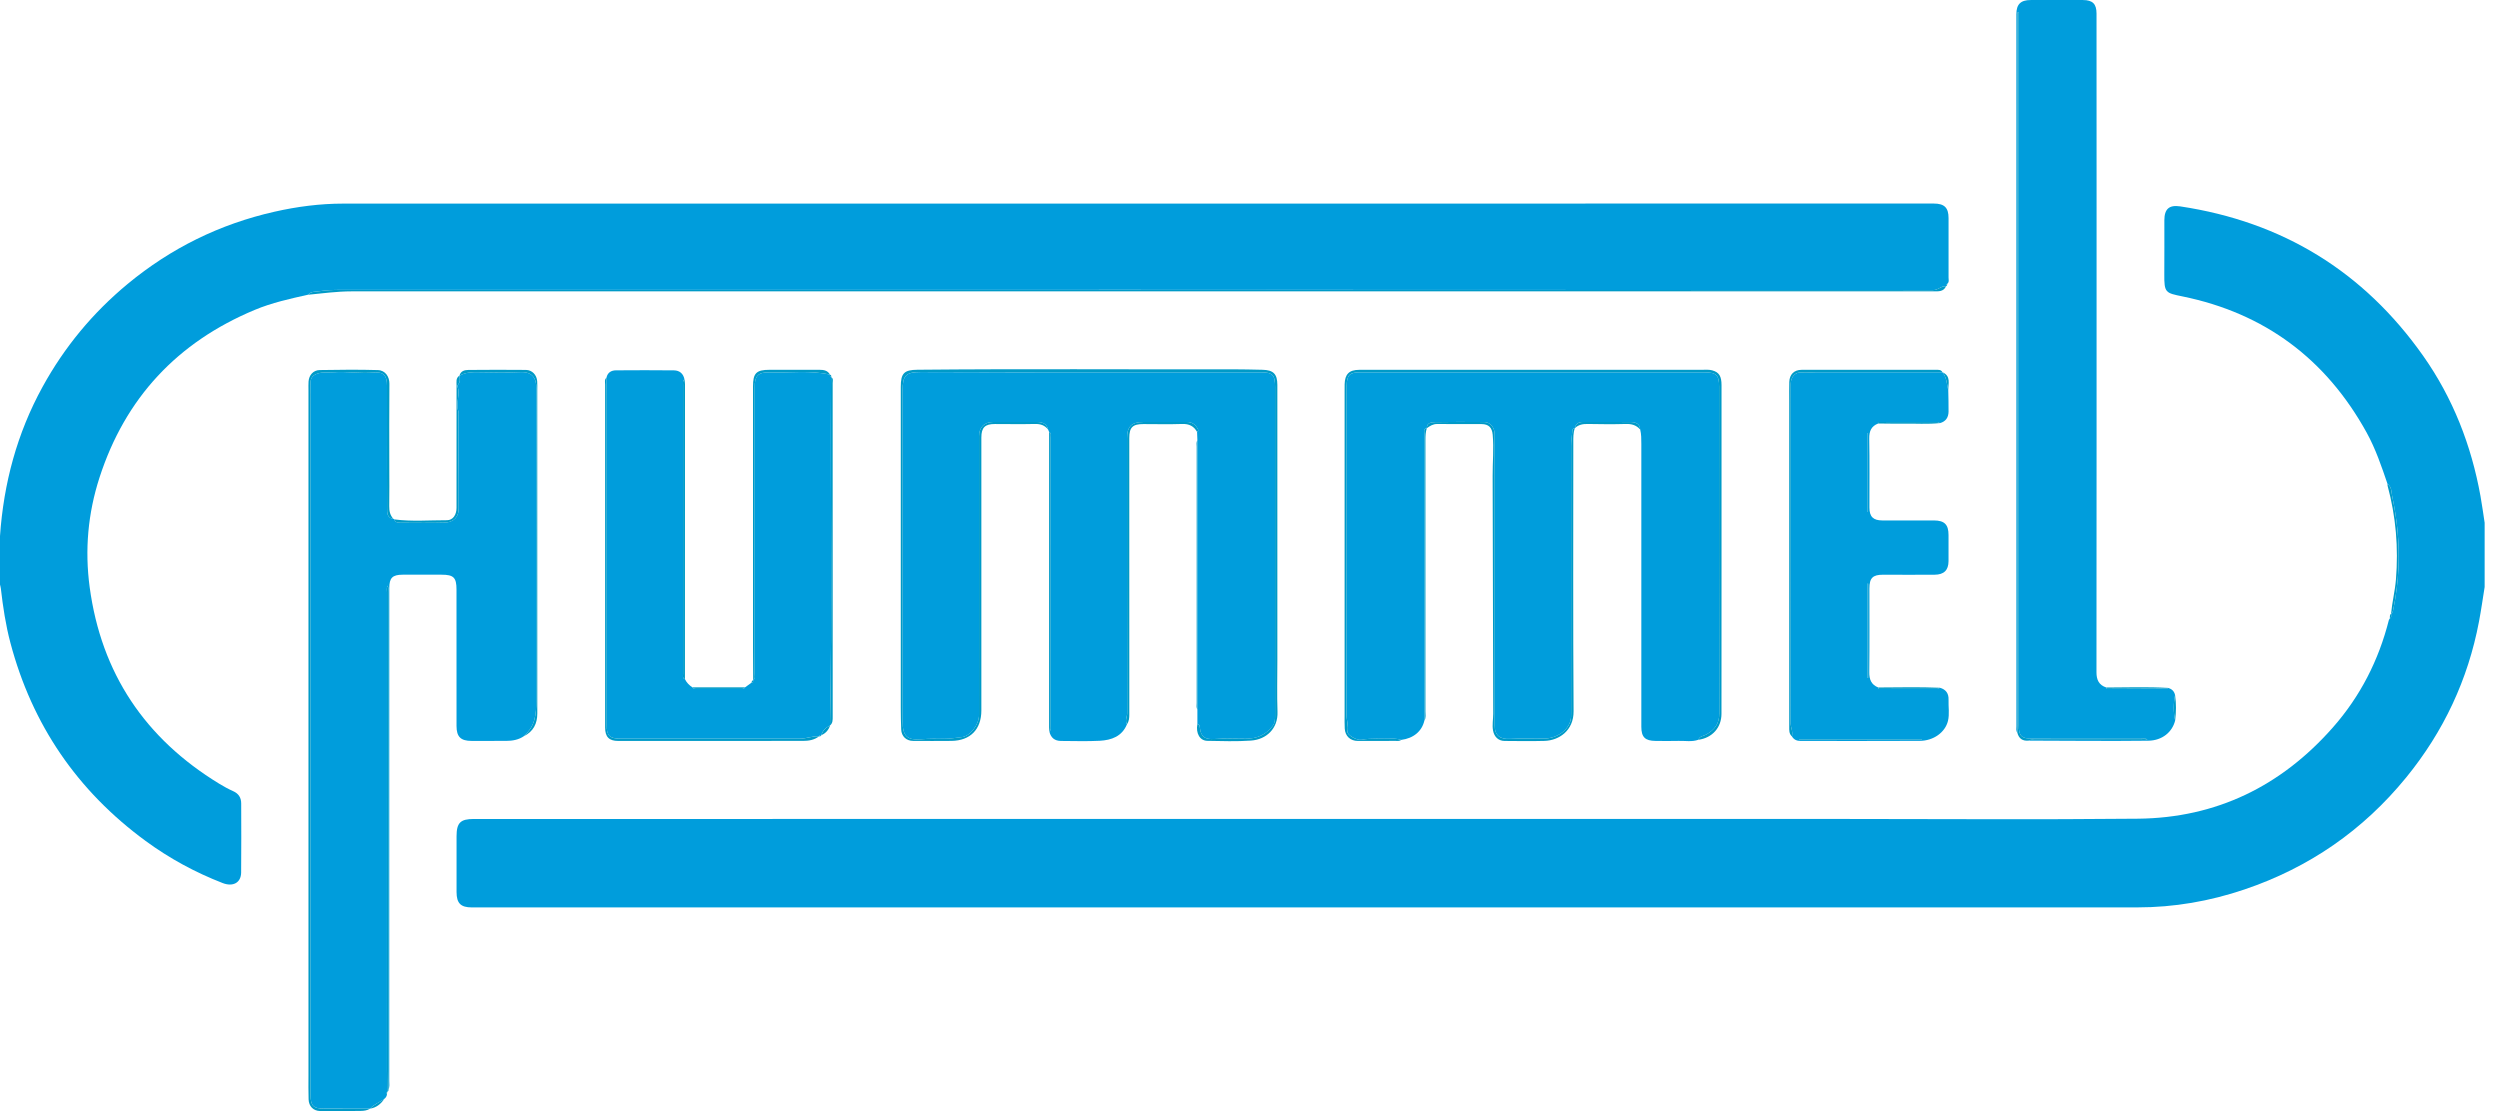
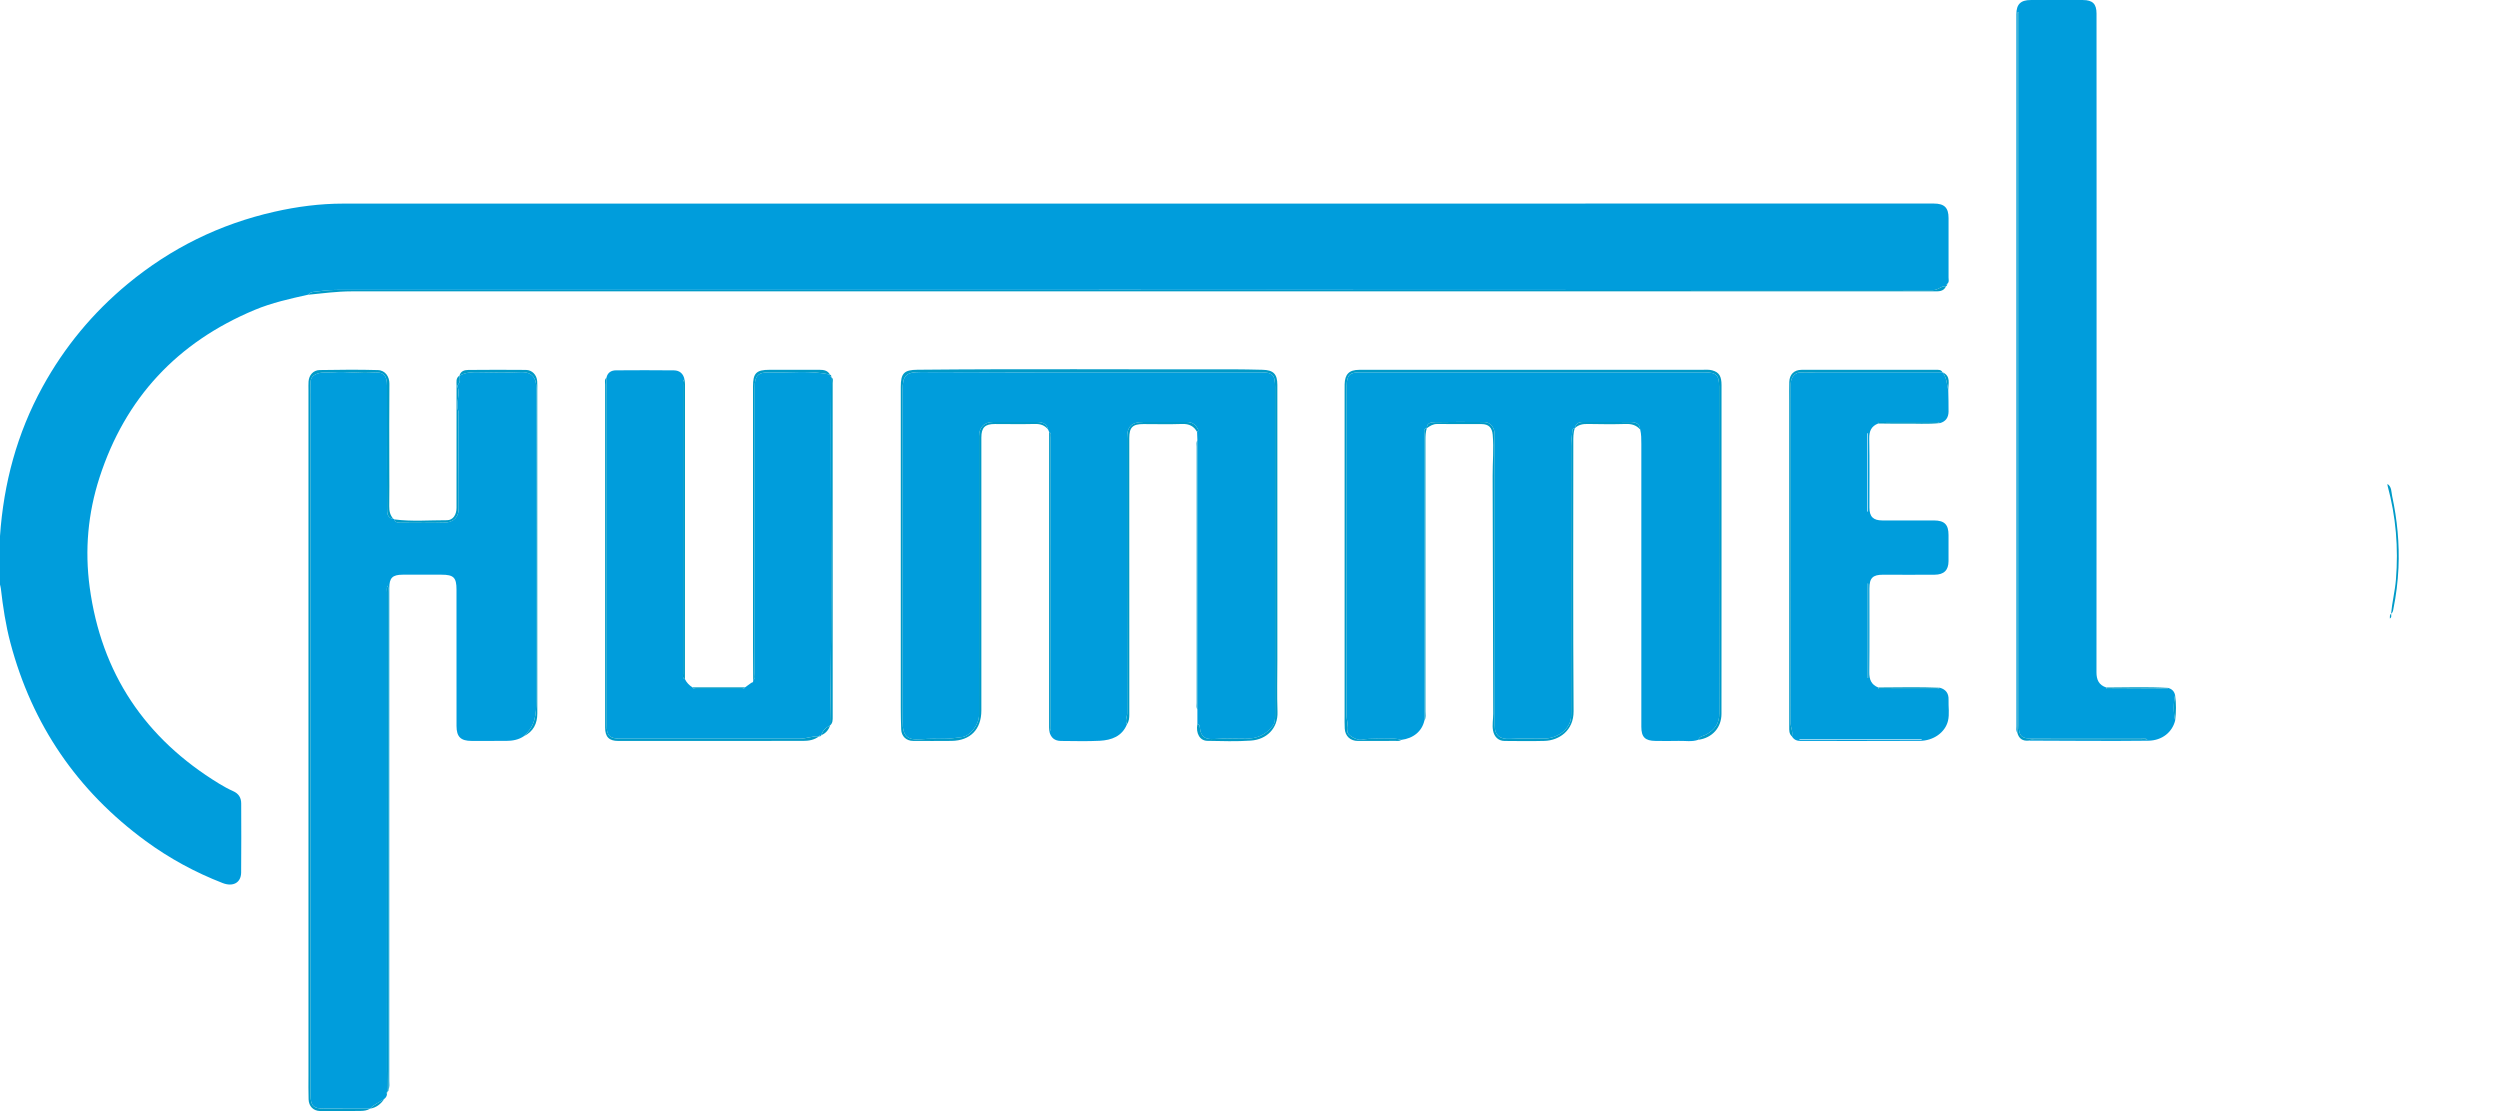
<svg xmlns="http://www.w3.org/2000/svg" width="90" height="40" viewBox="0 0 90 40" fill="none">
-   <path d="M89.447 21.133C89.38 21.547 89.322 21.963 89.244 22.375C88.848 24.468 87.968 26.339 86.624 27.987C85.073 29.89 83.127 31.234 80.802 32.02C79.554 32.443 78.268 32.666 76.949 32.666C56.962 32.667 36.975 32.667 16.989 32.667C16.585 32.667 16.437 32.518 16.436 32.113C16.435 31.444 16.434 30.774 16.436 30.105C16.437 29.619 16.575 29.483 17.058 29.483C33.419 29.483 49.782 29.482 66.144 29.482C69.754 29.482 73.364 29.51 76.974 29.473C79.79 29.443 82.124 28.299 83.982 26.19C84.97 25.069 85.633 23.771 85.999 22.322C86.004 22.302 86.022 22.285 86.033 22.267C86.109 22.225 86.078 22.153 86.082 22.091L86.08 22.093C86.145 22.055 86.15 21.981 86.162 21.922C86.262 21.434 86.323 20.94 86.346 20.442C86.385 19.57 86.301 18.707 86.118 17.856C86.087 17.711 86.105 17.527 85.95 17.421C85.736 16.789 85.521 16.157 85.197 15.569C83.736 12.925 81.531 11.277 78.57 10.671C77.96 10.546 77.909 10.544 77.915 9.872C77.921 9.225 77.915 8.577 77.917 7.929C77.918 7.52 78.089 7.37 78.49 7.43C82.168 7.984 85.09 9.77 87.235 12.812C88.307 14.334 88.967 16.029 89.297 17.856C89.355 18.176 89.397 18.498 89.447 18.819V21.133Z" fill="#009DDC" />
  <path d="M0 19.299C0.131 17.401 0.612 15.602 1.531 13.929C2.317 12.496 3.34 11.261 4.599 10.219C6.152 8.935 7.909 8.069 9.873 7.624C10.691 7.438 11.52 7.33 12.358 7.33C31.444 7.327 50.53 7.327 69.616 7.328C69.997 7.328 70.148 7.476 70.148 7.851C70.148 8.564 70.149 9.277 70.148 9.991C70.148 10.067 70.178 10.153 70.103 10.216C70.061 10.231 70.055 10.266 70.057 10.305L70.058 10.304C69.885 10.284 69.782 10.444 69.591 10.443C50.478 10.432 31.366 10.433 12.254 10.435C11.994 10.435 11.731 10.448 11.475 10.486C11.347 10.505 11.192 10.486 11.092 10.609C10.439 10.755 9.787 10.898 9.166 11.158C6.385 12.322 4.509 14.324 3.581 17.195C3.166 18.479 3.048 19.798 3.228 21.137C3.646 24.243 5.225 26.588 7.892 28.214C8.053 28.312 8.22 28.404 8.392 28.481C8.591 28.569 8.683 28.716 8.683 28.924C8.685 29.753 8.69 30.583 8.681 31.413C8.677 31.779 8.387 31.935 8.013 31.789C7.024 31.404 6.099 30.902 5.245 30.276C2.783 28.471 1.157 26.093 0.375 23.143C0.205 22.503 0.107 21.848 0.031 21.19C0.026 21.141 0.01 21.093 0 21.044C0 20.462 0 19.88 0 19.298L0 19.299Z" fill="#009DDC" />
  <path d="M61.145 26.63C60.911 26.715 60.669 26.665 60.431 26.672C60.155 26.681 59.879 26.674 59.603 26.673C59.224 26.671 59.088 26.537 59.088 26.163C59.088 22.77 59.088 19.376 59.088 15.982C59.088 15.807 59.089 15.634 59.047 15.463C59.029 15.229 58.856 15.195 58.676 15.194C58.113 15.189 57.549 15.194 56.986 15.192C56.829 15.192 56.724 15.253 56.694 15.415H56.694C56.646 15.419 56.611 15.438 56.607 15.492C56.591 15.679 56.561 15.866 56.561 16.053C56.559 19.261 56.56 22.47 56.559 25.678C56.559 25.765 56.563 25.85 56.539 25.937C56.435 26.321 56.029 26.581 55.587 26.59C55.18 26.598 54.771 26.575 54.365 26.6C54 26.622 53.809 26.477 53.809 26.114C53.809 22.666 53.809 19.218 53.808 15.769C53.808 15.704 53.813 15.637 53.805 15.573C53.775 15.349 53.631 15.197 53.424 15.195C52.834 15.188 52.245 15.187 51.656 15.198C51.529 15.201 51.367 15.217 51.365 15.415C51.238 15.43 51.276 15.529 51.276 15.601C51.275 19.048 51.276 22.497 51.277 25.944C51.188 26.328 50.883 26.581 50.444 26.636C50.333 26.602 50.219 26.587 50.101 26.592C49.739 26.609 49.376 26.564 49.014 26.632C48.843 26.664 48.491 26.456 48.512 26.34C48.551 26.131 48.477 25.938 48.477 25.735C48.482 21.987 48.481 18.239 48.481 14.491C48.481 14.288 48.479 14.084 48.482 13.88C48.487 13.503 48.588 13.403 48.962 13.403C50.585 13.403 52.208 13.404 53.831 13.404C56.342 13.404 58.853 13.404 61.363 13.404C61.791 13.404 61.889 13.504 61.889 13.927C61.889 17.842 61.884 21.757 61.896 25.672C61.897 26.058 61.73 26.273 61.42 26.446C61.328 26.498 61.187 26.497 61.145 26.63H61.145Z" fill="#009DDC" />
  <path d="M37.767 15.546C37.755 15.52 37.744 15.493 37.733 15.467C37.683 15.25 37.525 15.192 37.327 15.192C36.803 15.192 36.279 15.191 35.755 15.192C35.433 15.193 35.246 15.382 35.246 15.703C35.246 18.264 35.246 20.825 35.246 23.387C35.246 24.172 35.247 24.958 35.246 25.744C35.245 26.083 34.925 26.507 34.621 26.538C34.413 26.559 34.206 26.599 33.994 26.597C33.719 26.594 33.444 26.59 33.167 26.614C32.652 26.66 32.495 26.494 32.495 25.975C32.495 22.002 32.494 18.03 32.495 14.057C32.495 13.531 32.595 13.392 33.146 13.395C37.221 13.411 41.296 13.403 45.371 13.403C45.816 13.403 45.903 13.49 45.903 13.938C45.903 15.961 45.903 17.983 45.903 20.006C45.903 21.927 45.903 23.848 45.903 25.769C45.903 25.9 45.9 26.025 45.811 26.14C45.567 26.456 45.245 26.594 44.854 26.594C44.483 26.594 44.11 26.575 43.741 26.603C43.386 26.629 43.228 26.534 43.195 26.193C43.189 26.13 43.184 26.076 43.106 26.069C43.106 25.893 43.106 25.718 43.106 25.543C43.106 22.312 43.106 19.082 43.106 15.851C43.102 15.752 43.098 15.652 43.095 15.553C43.142 15.526 43.146 15.49 43.121 15.443C43.037 15.282 42.912 15.191 42.722 15.192C42.199 15.195 41.675 15.193 41.151 15.193C40.737 15.193 40.573 15.358 40.573 15.773C40.573 19.074 40.572 22.375 40.578 25.676C40.578 25.808 40.49 25.94 40.572 26.072C40.392 26.513 40.012 26.645 39.59 26.668C39.126 26.692 38.659 26.676 38.194 26.674C37.968 26.672 37.828 26.558 37.778 26.336C37.845 26.279 37.822 26.201 37.822 26.131C37.823 22.675 37.823 19.219 37.821 15.763C37.821 15.69 37.859 15.6 37.767 15.546V15.546Z" fill="#009DDC" />
  <path d="M13.932 39.391C13.923 39.461 13.892 39.518 13.834 39.559C13.669 39.685 13.462 39.75 13.322 39.912H13.321C12.768 39.912 12.215 39.912 11.662 39.91C11.284 39.91 11.182 39.807 11.182 39.435C11.182 31.169 11.182 22.904 11.182 14.639C11.182 14.355 11.186 14.071 11.179 13.788C11.175 13.595 11.271 13.498 11.445 13.444C11.631 13.385 11.82 13.415 12.007 13.402C12.491 13.367 12.973 13.455 13.459 13.409C13.81 13.377 13.932 13.524 13.932 13.871C13.932 14.337 13.932 14.803 13.932 15.268C13.932 16.273 13.929 17.276 13.935 18.28C13.935 18.447 13.923 18.644 14.167 18.681C14.18 18.68 14.189 18.685 14.196 18.696C14.229 18.816 14.329 18.817 14.423 18.817C14.955 18.818 15.486 18.828 16.016 18.813C16.322 18.803 16.517 18.615 16.514 18.305C16.502 17.2 16.51 16.094 16.509 14.988C16.509 14.923 16.518 14.853 16.498 14.794C16.399 14.503 16.579 14.204 16.47 13.914C16.462 13.894 16.482 13.856 16.498 13.835C16.575 13.738 16.556 13.63 16.54 13.522V13.525C16.757 13.4 16.993 13.396 17.235 13.4C17.737 13.407 18.24 13.42 18.741 13.397C19.172 13.377 19.31 13.629 19.309 13.976C19.301 17.731 19.304 21.486 19.305 25.24C19.305 25.704 19.267 26.153 18.871 26.477C18.866 26.48 18.868 26.491 18.866 26.498C18.673 26.633 18.452 26.671 18.224 26.672C17.809 26.675 17.395 26.673 16.98 26.673C16.587 26.673 16.435 26.526 16.435 26.137C16.434 24.5 16.435 22.863 16.434 21.225C16.434 20.79 16.331 20.689 15.895 20.689C15.429 20.69 14.964 20.688 14.498 20.689C14.128 20.69 14.015 20.803 14.015 21.169C14.015 22.398 14.015 23.628 14.015 24.858C14.015 29.544 14.015 34.23 14.014 38.916C14.014 39.016 14.036 39.12 13.985 39.216C13.982 38.99 13.977 38.765 13.977 38.539C13.976 32.8 13.977 27.06 13.975 21.32C13.975 21.243 13.997 21.163 13.953 21.083C13.912 21.164 13.932 21.245 13.932 21.323C13.931 27.063 13.931 32.803 13.931 38.542C13.931 38.797 13.935 39.051 13.938 39.306L13.942 39.303C13.883 39.325 13.887 39.355 13.931 39.39L13.932 39.391Z" fill="#009DDC" />
  <path d="M72.625 26.378C72.569 26.308 72.59 26.224 72.59 26.146C72.589 17.603 72.589 9.059 72.589 0.515C72.589 0.153 72.744 0.001 73.107 0.001C73.733 0.001 74.359 -0.001 74.985 0.001C75.335 0.002 75.475 0.14 75.475 0.489C75.477 2.811 75.477 5.132 75.477 7.454C75.477 13.036 75.478 18.617 75.473 24.2C75.473 24.476 75.56 24.663 75.828 24.75C75.826 24.763 75.822 24.775 75.821 24.788C75.821 24.792 75.831 24.8 75.836 24.8C76.562 24.797 77.288 24.794 78.014 24.79C78.025 24.79 78.037 24.773 78.048 24.765C78.184 24.799 78.271 24.882 78.302 25.02C78.242 25.327 78.238 25.633 78.305 25.939C78.204 26.351 77.844 26.66 77.334 26.666C75.902 26.683 74.469 26.666 73.037 26.663C73.11 26.612 73.193 26.637 73.27 26.637C74.537 26.636 75.803 26.637 77.069 26.636C77.147 26.636 77.228 26.655 77.309 26.615C77.228 26.574 77.147 26.594 77.07 26.594C75.767 26.593 74.464 26.593 73.162 26.593C72.773 26.593 72.675 26.494 72.675 26.107C72.675 17.629 72.675 9.152 72.675 0.674C72.675 0.597 72.675 0.521 72.675 0.444C72.66 0.445 72.645 0.446 72.63 0.448V0.707C72.63 9.082 72.63 17.458 72.63 25.834C72.63 26.015 72.626 26.197 72.624 26.379L72.625 26.378Z" fill="#009DDC" />
  <path d="M21.833 13.597C21.872 13.411 22.005 13.333 22.176 13.332C22.872 13.327 23.567 13.325 24.263 13.333C24.465 13.336 24.601 13.45 24.641 13.658C24.568 13.711 24.59 13.789 24.59 13.859C24.589 17.327 24.589 20.795 24.59 24.263C24.59 24.33 24.561 24.414 24.657 24.449C24.718 24.574 24.811 24.669 24.927 24.745C24.971 24.811 25.039 24.801 25.104 24.801C25.619 24.802 26.133 24.802 26.648 24.802C26.712 24.802 26.781 24.813 26.823 24.744C26.899 24.689 26.975 24.635 27.051 24.579C27.105 24.572 27.122 24.539 27.113 24.489V24.493C27.209 24.421 27.164 24.317 27.164 24.23C27.167 20.802 27.166 17.375 27.167 13.948C27.167 13.53 27.293 13.392 27.711 13.405C28.434 13.43 29.161 13.325 29.878 13.486L29.877 13.486C29.874 13.526 29.876 13.561 29.923 13.575L29.92 13.576C29.919 13.648 29.917 13.721 29.917 13.794C29.893 17.902 29.965 22.01 29.88 26.117L29.883 26.116C29.734 26.192 29.614 26.295 29.57 26.465L29.571 26.463C29.532 26.461 29.496 26.466 29.482 26.51L29.483 26.508C29.248 26.491 29.029 26.592 28.796 26.592C26.642 26.591 24.488 26.593 22.334 26.592C21.948 26.592 21.838 26.48 21.838 26.103C21.838 22.159 21.839 18.216 21.838 14.273C21.838 14.047 21.834 13.822 21.832 13.596L21.833 13.597Z" fill="#009DDC" />
  <path d="M69.836 24.759C70.056 24.82 70.157 24.968 70.148 25.193C70.139 25.447 70.187 25.706 70.127 25.953C70.026 26.366 69.606 26.668 69.115 26.671C67.683 26.679 66.251 26.674 64.819 26.674C64.686 26.674 64.578 26.628 64.509 26.509C64.555 26.337 64.459 26.181 64.46 26.009C64.467 22.17 64.465 18.33 64.465 14.491C64.465 14.266 64.46 14.041 64.466 13.815C64.472 13.567 64.627 13.389 64.851 13.409C65.033 13.426 65.21 13.401 65.389 13.401C66.902 13.404 68.414 13.401 69.926 13.401C70.085 13.592 70.086 13.833 70.138 14.058C70.142 14.311 70.151 14.564 70.148 14.818C70.145 15.026 70.05 15.175 69.838 15.232C69.805 15.219 69.772 15.195 69.739 15.195C69.048 15.193 68.357 15.193 67.666 15.193C67.635 15.193 67.586 15.184 67.614 15.246C67.365 15.343 67.289 15.522 67.293 15.787C67.308 16.616 67.298 17.445 67.299 18.274C67.3 18.601 67.435 18.735 67.765 18.736C68.383 18.738 69.002 18.735 69.62 18.736C70.001 18.737 70.147 18.883 70.147 19.262C70.147 19.574 70.149 19.887 70.147 20.2C70.146 20.526 69.984 20.688 69.645 20.69C69.028 20.694 68.409 20.692 67.791 20.69C67.418 20.689 67.299 20.807 67.299 21.187C67.298 22.19 67.306 23.194 67.294 24.197C67.291 24.462 67.366 24.649 67.618 24.75C67.615 24.763 67.607 24.778 67.611 24.787C67.617 24.796 67.634 24.802 67.646 24.802C68.351 24.802 69.056 24.802 69.761 24.799C69.786 24.799 69.811 24.774 69.835 24.76L69.836 24.759ZM64.781 26.603C64.781 26.61 64.781 26.618 64.78 26.625H69.18C69.18 26.618 69.18 26.61 69.18 26.603H64.781ZM67.253 21.013C67.245 21.012 67.237 21.011 67.229 21.009V24.402C67.237 24.402 67.245 24.402 67.253 24.402V21.013ZM67.224 18.419C67.231 18.418 67.239 18.417 67.246 18.416V15.597C67.239 15.597 67.231 15.597 67.224 15.597V18.419Z" fill="#009DDC" />
  <path d="M43.105 26.068C43.183 26.075 43.188 26.129 43.195 26.192C43.229 26.534 43.386 26.629 43.741 26.602C44.11 26.575 44.482 26.593 44.853 26.593C45.245 26.593 45.567 26.455 45.81 26.139C45.899 26.024 45.903 25.9 45.903 25.768C45.903 23.848 45.903 21.927 45.903 20.006C45.903 17.983 45.903 15.96 45.903 13.938C45.903 13.489 45.816 13.403 45.371 13.403C41.296 13.403 37.221 13.41 33.146 13.394C32.594 13.392 32.495 13.531 32.495 14.056C32.494 18.029 32.495 22.002 32.495 25.975C32.495 26.494 32.652 26.659 33.167 26.614C33.444 26.59 33.718 26.593 33.993 26.596C34.206 26.598 34.412 26.558 34.62 26.537C34.925 26.507 35.245 26.083 35.245 25.744C35.247 24.958 35.246 24.172 35.246 23.386C35.246 20.825 35.246 18.264 35.246 15.703C35.246 15.381 35.432 15.193 35.755 15.192C36.279 15.191 36.803 15.192 37.327 15.192C37.525 15.192 37.683 15.249 37.733 15.467C37.613 15.308 37.455 15.259 37.256 15.263C36.776 15.274 36.296 15.266 35.815 15.265C35.459 15.264 35.329 15.391 35.329 15.751C35.329 19.026 35.328 22.301 35.329 25.576C35.329 26.255 34.934 26.664 34.253 26.672C33.794 26.677 33.336 26.675 32.877 26.673C32.625 26.672 32.453 26.509 32.443 26.259C32.433 25.997 32.428 25.735 32.428 25.474C32.427 21.624 32.428 17.773 32.428 13.924C32.428 13.435 32.549 13.316 33.026 13.311C36.804 13.274 40.581 13.304 44.359 13.295C44.722 13.294 45.085 13.305 45.448 13.312C45.843 13.32 45.985 13.465 45.985 13.858C45.985 17.162 45.985 20.466 45.985 23.771C45.985 24.389 45.968 25.009 45.99 25.627C46.012 26.23 45.588 26.623 45.035 26.661C44.513 26.698 43.987 26.679 43.463 26.67C43.193 26.665 43.044 26.398 43.105 26.067V26.068Z" fill="#009AC7" />
  <path d="M61.144 26.63C61.186 26.497 61.327 26.498 61.419 26.446C61.729 26.272 61.896 26.057 61.895 25.672C61.883 21.757 61.888 17.842 61.888 13.927C61.888 13.504 61.791 13.404 61.362 13.404C58.852 13.403 56.34 13.404 53.83 13.404C52.207 13.404 50.584 13.403 48.961 13.403C48.587 13.403 48.486 13.503 48.481 13.88C48.478 14.084 48.48 14.288 48.48 14.491C48.48 18.239 48.481 21.987 48.476 25.735C48.476 25.938 48.55 26.131 48.511 26.34C48.49 26.456 48.842 26.664 49.013 26.632C49.375 26.564 49.738 26.608 50.1 26.592C50.218 26.586 50.331 26.602 50.443 26.636C50.38 26.688 50.304 26.672 50.233 26.672C49.782 26.675 49.331 26.676 48.88 26.674C48.611 26.672 48.428 26.501 48.411 26.232C48.401 26.073 48.406 25.912 48.406 25.752C48.406 21.859 48.406 17.966 48.406 14.072C48.406 13.993 48.405 13.912 48.407 13.832C48.415 13.472 48.569 13.314 48.932 13.314C50.307 13.312 51.683 13.312 53.059 13.312C55.803 13.312 58.546 13.312 61.29 13.312C61.406 13.312 61.528 13.302 61.637 13.332C61.891 13.401 61.975 13.546 61.975 13.867C61.975 16.065 61.975 18.262 61.975 20.46C61.975 22.207 61.976 23.953 61.973 25.7C61.972 26.195 61.639 26.564 61.144 26.632L61.144 26.63Z" fill="#009AC7" />
  <path d="M14.167 18.682C13.924 18.645 13.936 18.448 13.935 18.281C13.929 17.277 13.932 16.273 13.932 15.269C13.932 14.804 13.932 14.338 13.932 13.873C13.932 13.525 13.81 13.378 13.46 13.41C12.973 13.456 12.491 13.368 12.007 13.402C11.82 13.416 11.631 13.386 11.445 13.444C11.272 13.499 11.175 13.595 11.179 13.789C11.186 14.072 11.182 14.356 11.182 14.64C11.182 22.905 11.182 31.17 11.182 39.436C11.182 39.808 11.284 39.911 11.662 39.911C12.215 39.913 12.768 39.913 13.321 39.913C13.219 39.976 13.103 39.992 12.988 39.993C12.501 39.999 12.013 40.003 11.525 39.997C11.282 39.993 11.118 39.827 11.11 39.581C11.1 39.298 11.105 39.014 11.105 38.73C11.105 30.5 11.105 22.269 11.105 14.039C11.105 13.938 11.101 13.835 11.108 13.734C11.124 13.504 11.279 13.326 11.509 13.322C12.208 13.311 12.907 13.302 13.604 13.323C13.878 13.332 14.021 13.57 14.019 13.814C14.009 14.811 14.015 15.808 14.015 16.805C14.015 17.278 14.021 17.751 14.012 18.224C14.009 18.401 14.045 18.554 14.166 18.684L14.167 18.682Z" fill="#009AC7" />
  <path d="M11.092 10.61C11.192 10.487 11.347 10.506 11.475 10.487C11.732 10.449 11.994 10.436 12.255 10.436C31.367 10.434 50.479 10.433 69.591 10.444C69.782 10.444 69.885 10.285 70.058 10.305C69.966 10.505 69.788 10.489 69.612 10.489C63.761 10.488 57.91 10.489 52.059 10.489C38.925 10.489 25.79 10.489 12.655 10.489C12.131 10.489 11.613 10.561 11.092 10.611V10.61Z" fill="#009AC7" />
  <path d="M51.365 15.414C51.368 15.217 51.529 15.2 51.656 15.198C52.245 15.186 52.834 15.188 53.424 15.194C53.631 15.196 53.775 15.349 53.805 15.572C53.813 15.637 53.808 15.703 53.808 15.768C53.808 19.217 53.809 22.666 53.809 26.114C53.809 26.477 54 26.622 54.365 26.6C54.771 26.575 55.18 26.598 55.587 26.59C56.029 26.581 56.435 26.32 56.539 25.937C56.563 25.849 56.56 25.764 56.56 25.678C56.56 22.469 56.559 19.261 56.561 16.052C56.561 15.866 56.591 15.678 56.607 15.491C56.611 15.437 56.647 15.418 56.694 15.415C56.634 15.582 56.639 15.758 56.639 15.932C56.639 19.156 56.627 22.38 56.649 25.604C56.654 26.31 56.116 26.657 55.605 26.672C55.125 26.686 54.645 26.677 54.164 26.674C53.944 26.672 53.792 26.528 53.75 26.301C53.713 26.097 53.756 25.895 53.756 25.691C53.748 22.838 53.745 19.986 53.735 17.134C53.733 16.639 53.782 16.145 53.737 15.651C53.713 15.393 53.595 15.269 53.334 15.267C52.803 15.264 52.271 15.271 51.74 15.264C51.588 15.262 51.478 15.335 51.366 15.414H51.365Z" fill="#009AC7" />
  <path d="M72.624 26.378C72.627 26.197 72.63 26.014 72.63 25.833C72.63 17.457 72.63 9.082 72.63 0.706V0.447C72.645 0.445 72.66 0.445 72.675 0.443C72.675 0.52 72.675 0.597 72.675 0.673C72.675 9.151 72.675 17.628 72.675 26.106C72.675 26.494 72.773 26.592 73.162 26.592C74.464 26.592 75.767 26.592 77.07 26.593C77.147 26.593 77.229 26.573 77.309 26.614C77.228 26.654 77.147 26.635 77.069 26.635C75.803 26.636 74.537 26.635 73.27 26.636C73.193 26.636 73.11 26.611 73.037 26.662C72.818 26.685 72.679 26.594 72.624 26.377V26.378Z" fill="#009AC7" />
  <path d="M21.834 13.597C21.836 13.822 21.84 14.048 21.84 14.273C21.84 18.217 21.84 22.16 21.84 26.104C21.84 26.481 21.95 26.593 22.336 26.593C24.49 26.593 26.644 26.592 28.797 26.593C29.03 26.593 29.25 26.492 29.485 26.508C29.316 26.639 29.117 26.672 28.914 26.672C26.695 26.675 24.477 26.674 22.258 26.674C21.925 26.674 21.784 26.528 21.784 26.191C21.783 22.075 21.783 17.959 21.784 13.842C21.784 13.759 21.753 13.665 21.834 13.597H21.834Z" fill="#009AC7" />
  <path d="M40.572 26.071C40.491 25.939 40.579 25.807 40.579 25.675C40.572 22.374 40.574 19.073 40.574 15.772C40.574 15.357 40.737 15.193 41.152 15.193C41.676 15.193 42.199 15.195 42.723 15.192C42.913 15.191 43.037 15.282 43.122 15.443C43.147 15.489 43.143 15.525 43.096 15.552C42.979 15.34 42.808 15.255 42.56 15.263C42.095 15.279 41.629 15.268 41.164 15.267C40.776 15.265 40.654 15.384 40.654 15.772C40.654 18.375 40.654 20.977 40.655 23.58C40.655 24.293 40.654 25.005 40.655 25.718C40.655 25.844 40.647 25.965 40.572 26.072V26.071Z" fill="#009AC7" />
  <path d="M69.927 13.401C68.415 13.402 66.902 13.404 65.39 13.401C65.211 13.401 65.033 13.426 64.852 13.409C64.628 13.389 64.472 13.567 64.466 13.815C64.461 14.041 64.466 14.266 64.466 14.491C64.466 18.33 64.468 22.17 64.46 26.009C64.46 26.181 64.555 26.337 64.51 26.509C64.403 26.416 64.412 26.29 64.412 26.166C64.412 22.246 64.412 18.326 64.412 14.406C64.412 14.187 64.408 13.969 64.414 13.752C64.422 13.482 64.586 13.315 64.855 13.314C66.469 13.311 68.084 13.312 69.699 13.314C69.784 13.314 69.879 13.303 69.928 13.401L69.927 13.401Z" fill="#009AC7" />
  <path d="M18.866 26.499C18.868 26.492 18.866 26.482 18.871 26.478C19.268 26.154 19.305 25.705 19.305 25.242C19.305 21.487 19.301 17.732 19.31 13.977C19.311 13.63 19.172 13.378 18.741 13.398C18.241 13.421 17.737 13.409 17.235 13.401C16.993 13.398 16.757 13.401 16.54 13.526C16.583 13.361 16.716 13.319 16.858 13.318C17.549 13.312 18.241 13.31 18.932 13.317C19.156 13.319 19.322 13.495 19.339 13.724C19.348 13.832 19.342 13.942 19.342 14.051C19.342 17.929 19.342 21.808 19.343 25.686C19.343 26.052 19.2 26.331 18.867 26.5L18.866 26.499Z" fill="#009AC7" />
  <path d="M13.939 39.307C13.937 39.052 13.932 38.798 13.932 38.543C13.932 32.803 13.932 27.064 13.933 21.324C13.933 21.246 13.913 21.165 13.954 21.084C13.998 21.164 13.976 21.244 13.976 21.321C13.977 27.061 13.977 32.8 13.978 38.54C13.978 38.766 13.983 38.991 13.986 39.217C13.987 39.255 13.983 39.292 13.939 39.307H13.939Z" fill="#009AC7" />
  <path d="M29.879 13.486C29.162 13.325 28.435 13.43 27.712 13.405C27.294 13.392 27.168 13.529 27.168 13.948C27.168 17.375 27.168 20.802 27.165 24.23C27.165 24.317 27.21 24.421 27.114 24.493C27.112 24.093 27.108 23.694 27.108 23.294C27.108 20.167 27.108 17.038 27.108 13.911C27.108 13.434 27.226 13.314 27.698 13.313C28.301 13.312 28.905 13.313 29.509 13.313C29.66 13.313 29.798 13.339 29.879 13.486V13.486Z" fill="#009AC7" />
  <path d="M16.539 13.523C16.555 13.631 16.575 13.739 16.498 13.836C16.481 13.858 16.461 13.895 16.469 13.915C16.579 14.205 16.399 14.504 16.497 14.795C16.517 14.854 16.508 14.925 16.508 14.99C16.509 16.095 16.502 17.201 16.513 18.306C16.517 18.616 16.322 18.805 16.016 18.814C15.485 18.83 14.954 18.819 14.423 18.818C14.328 18.818 14.229 18.817 14.195 18.698C14.825 18.782 15.458 18.726 16.088 18.728C16.305 18.729 16.435 18.535 16.435 18.282C16.435 16.814 16.434 15.345 16.436 13.877C16.436 13.752 16.403 13.612 16.539 13.523V13.523Z" fill="#009AC7" />
  <path d="M29.88 26.117C29.965 22.01 29.893 17.902 29.917 13.794C29.917 13.721 29.919 13.648 29.921 13.576C30.012 13.628 29.976 13.718 29.976 13.791C29.978 17.794 29.978 21.796 29.977 25.798C29.977 25.913 29.983 26.033 29.88 26.117Z" fill="#009AC7" />
  <path d="M24.658 24.448C24.562 24.414 24.591 24.33 24.591 24.262C24.59 20.795 24.59 17.327 24.591 13.859C24.591 13.79 24.569 13.711 24.642 13.658C24.648 13.715 24.66 13.772 24.66 13.83C24.66 17.37 24.659 20.909 24.658 24.449V24.448Z" fill="#009AC7" />
  <path d="M37.767 15.546C37.859 15.6 37.822 15.689 37.822 15.763C37.824 19.219 37.824 22.675 37.823 26.131C37.823 26.201 37.845 26.279 37.779 26.335C37.775 26.285 37.767 26.235 37.767 26.184C37.767 22.638 37.767 19.092 37.768 15.546H37.767Z" fill="#009AC7" />
  <path d="M51.278 25.944C51.277 22.497 51.275 19.048 51.276 15.601C51.276 15.53 51.239 15.43 51.365 15.415C51.32 15.555 51.316 15.699 51.316 15.845C51.317 19.098 51.317 22.351 51.316 25.604C51.316 25.717 51.345 25.837 51.278 25.944Z" fill="#009AC7" />
  <path d="M43.106 15.85C43.106 19.081 43.106 22.311 43.106 25.542C43.059 25.468 43.08 25.386 43.08 25.308C43.079 22.233 43.079 19.159 43.08 16.084C43.08 16.006 43.059 15.924 43.106 15.85L43.106 15.85Z" fill="#009AC7" />
  <path d="M85.949 17.421C86.104 17.527 86.086 17.711 86.117 17.856C86.3 18.707 86.384 19.57 86.345 20.442C86.323 20.939 86.261 21.434 86.162 21.923C86.15 21.982 86.144 22.055 86.079 22.093C86.116 21.682 86.219 21.281 86.253 20.869C86.348 19.723 86.253 18.596 85.953 17.486C85.948 17.466 85.951 17.443 85.95 17.421H85.949Z" fill="#009AC7" />
  <path d="M56.693 15.415C56.724 15.253 56.828 15.192 56.986 15.192C57.549 15.194 58.112 15.189 58.675 15.194C58.855 15.195 59.029 15.229 59.047 15.463C58.907 15.304 58.736 15.256 58.524 15.263C58.067 15.277 57.61 15.271 57.152 15.263C56.977 15.26 56.822 15.291 56.693 15.415V15.415Z" fill="#009AC7" />
  <path d="M67.615 15.246C67.586 15.183 67.635 15.193 67.667 15.193C68.358 15.193 69.049 15.193 69.74 15.195C69.773 15.195 69.806 15.219 69.838 15.231C69.396 15.278 68.953 15.244 68.51 15.251C68.212 15.256 67.913 15.248 67.615 15.246Z" fill="#009AC7" />
  <path d="M69.837 24.759C69.812 24.773 69.788 24.798 69.763 24.798C69.058 24.8 68.353 24.801 67.648 24.801C67.635 24.801 67.618 24.795 67.613 24.786C67.608 24.778 67.616 24.762 67.619 24.749C68.358 24.747 69.097 24.727 69.837 24.759H69.837Z" fill="#009AC7" />
  <path d="M78.048 24.764C78.037 24.773 78.025 24.789 78.014 24.789C77.288 24.794 76.562 24.797 75.836 24.799C75.831 24.799 75.821 24.791 75.821 24.788C75.821 24.775 75.825 24.763 75.828 24.75C76.568 24.748 77.308 24.722 78.048 24.764V24.764Z" fill="#009AC7" />
  <path d="M26.823 24.744C26.78 24.812 26.712 24.802 26.648 24.802C26.133 24.802 25.618 24.802 25.103 24.801C25.038 24.801 24.97 24.811 24.926 24.745C25.558 24.745 26.191 24.745 26.823 24.744Z" fill="#009AC7" />
  <path d="M13.323 39.912C13.463 39.75 13.67 39.685 13.835 39.559C13.711 39.745 13.549 39.875 13.323 39.912Z" fill="#009AC7" />
  <path d="M70.139 14.058C70.087 13.833 70.085 13.591 69.927 13.4C70.247 13.539 70.133 13.817 70.139 14.058Z" fill="#009AC7" />
  <path d="M78.306 25.939C78.239 25.633 78.243 25.326 78.303 25.02C78.348 25.326 78.342 25.633 78.306 25.939Z" fill="#009AC7" />
  <path d="M29.571 26.465C29.615 26.295 29.735 26.193 29.884 26.116C29.83 26.278 29.729 26.397 29.571 26.465Z" fill="#009AC7" />
  <path d="M86.082 22.091C86.079 22.153 86.11 22.224 86.034 22.267C86.036 22.204 86.023 22.138 86.082 22.091Z" fill="#009AC7" />
-   <path d="M27.114 24.489C27.122 24.539 27.105 24.572 27.052 24.579C27.061 24.541 27.065 24.5 27.114 24.489Z" fill="#009AC7" />
  <path d="M29.923 13.575C29.876 13.562 29.873 13.526 29.877 13.486C29.921 13.501 29.935 13.531 29.923 13.575Z" fill="#009AC7" />
  <path d="M29.483 26.51C29.498 26.466 29.533 26.462 29.572 26.463C29.554 26.501 29.523 26.515 29.483 26.51Z" fill="#009AC7" />
  <path d="M70.056 10.305C70.055 10.267 70.061 10.231 70.103 10.216C70.1 10.252 70.095 10.288 70.056 10.305Z" fill="#009AC7" />
  <path d="M13.931 39.391C13.887 39.356 13.882 39.326 13.941 39.304C13.938 39.333 13.934 39.362 13.931 39.391Z" fill="#009AC7" />
-   <path d="M64.782 26.603H69.18C69.18 26.611 69.18 26.619 69.18 26.626H64.78C64.781 26.619 64.781 26.611 64.782 26.603Z" fill="#009AC7" />
  <path d="M67.253 21.013V24.402C67.245 24.402 67.237 24.402 67.229 24.402V21.009C67.237 21.011 67.245 21.012 67.253 21.013Z" fill="#009AC7" />
-   <path d="M67.224 18.419V15.597C67.231 15.597 67.239 15.597 67.246 15.597V18.416C67.239 18.417 67.231 18.418 67.224 18.419Z" fill="#009AC7" />
</svg>